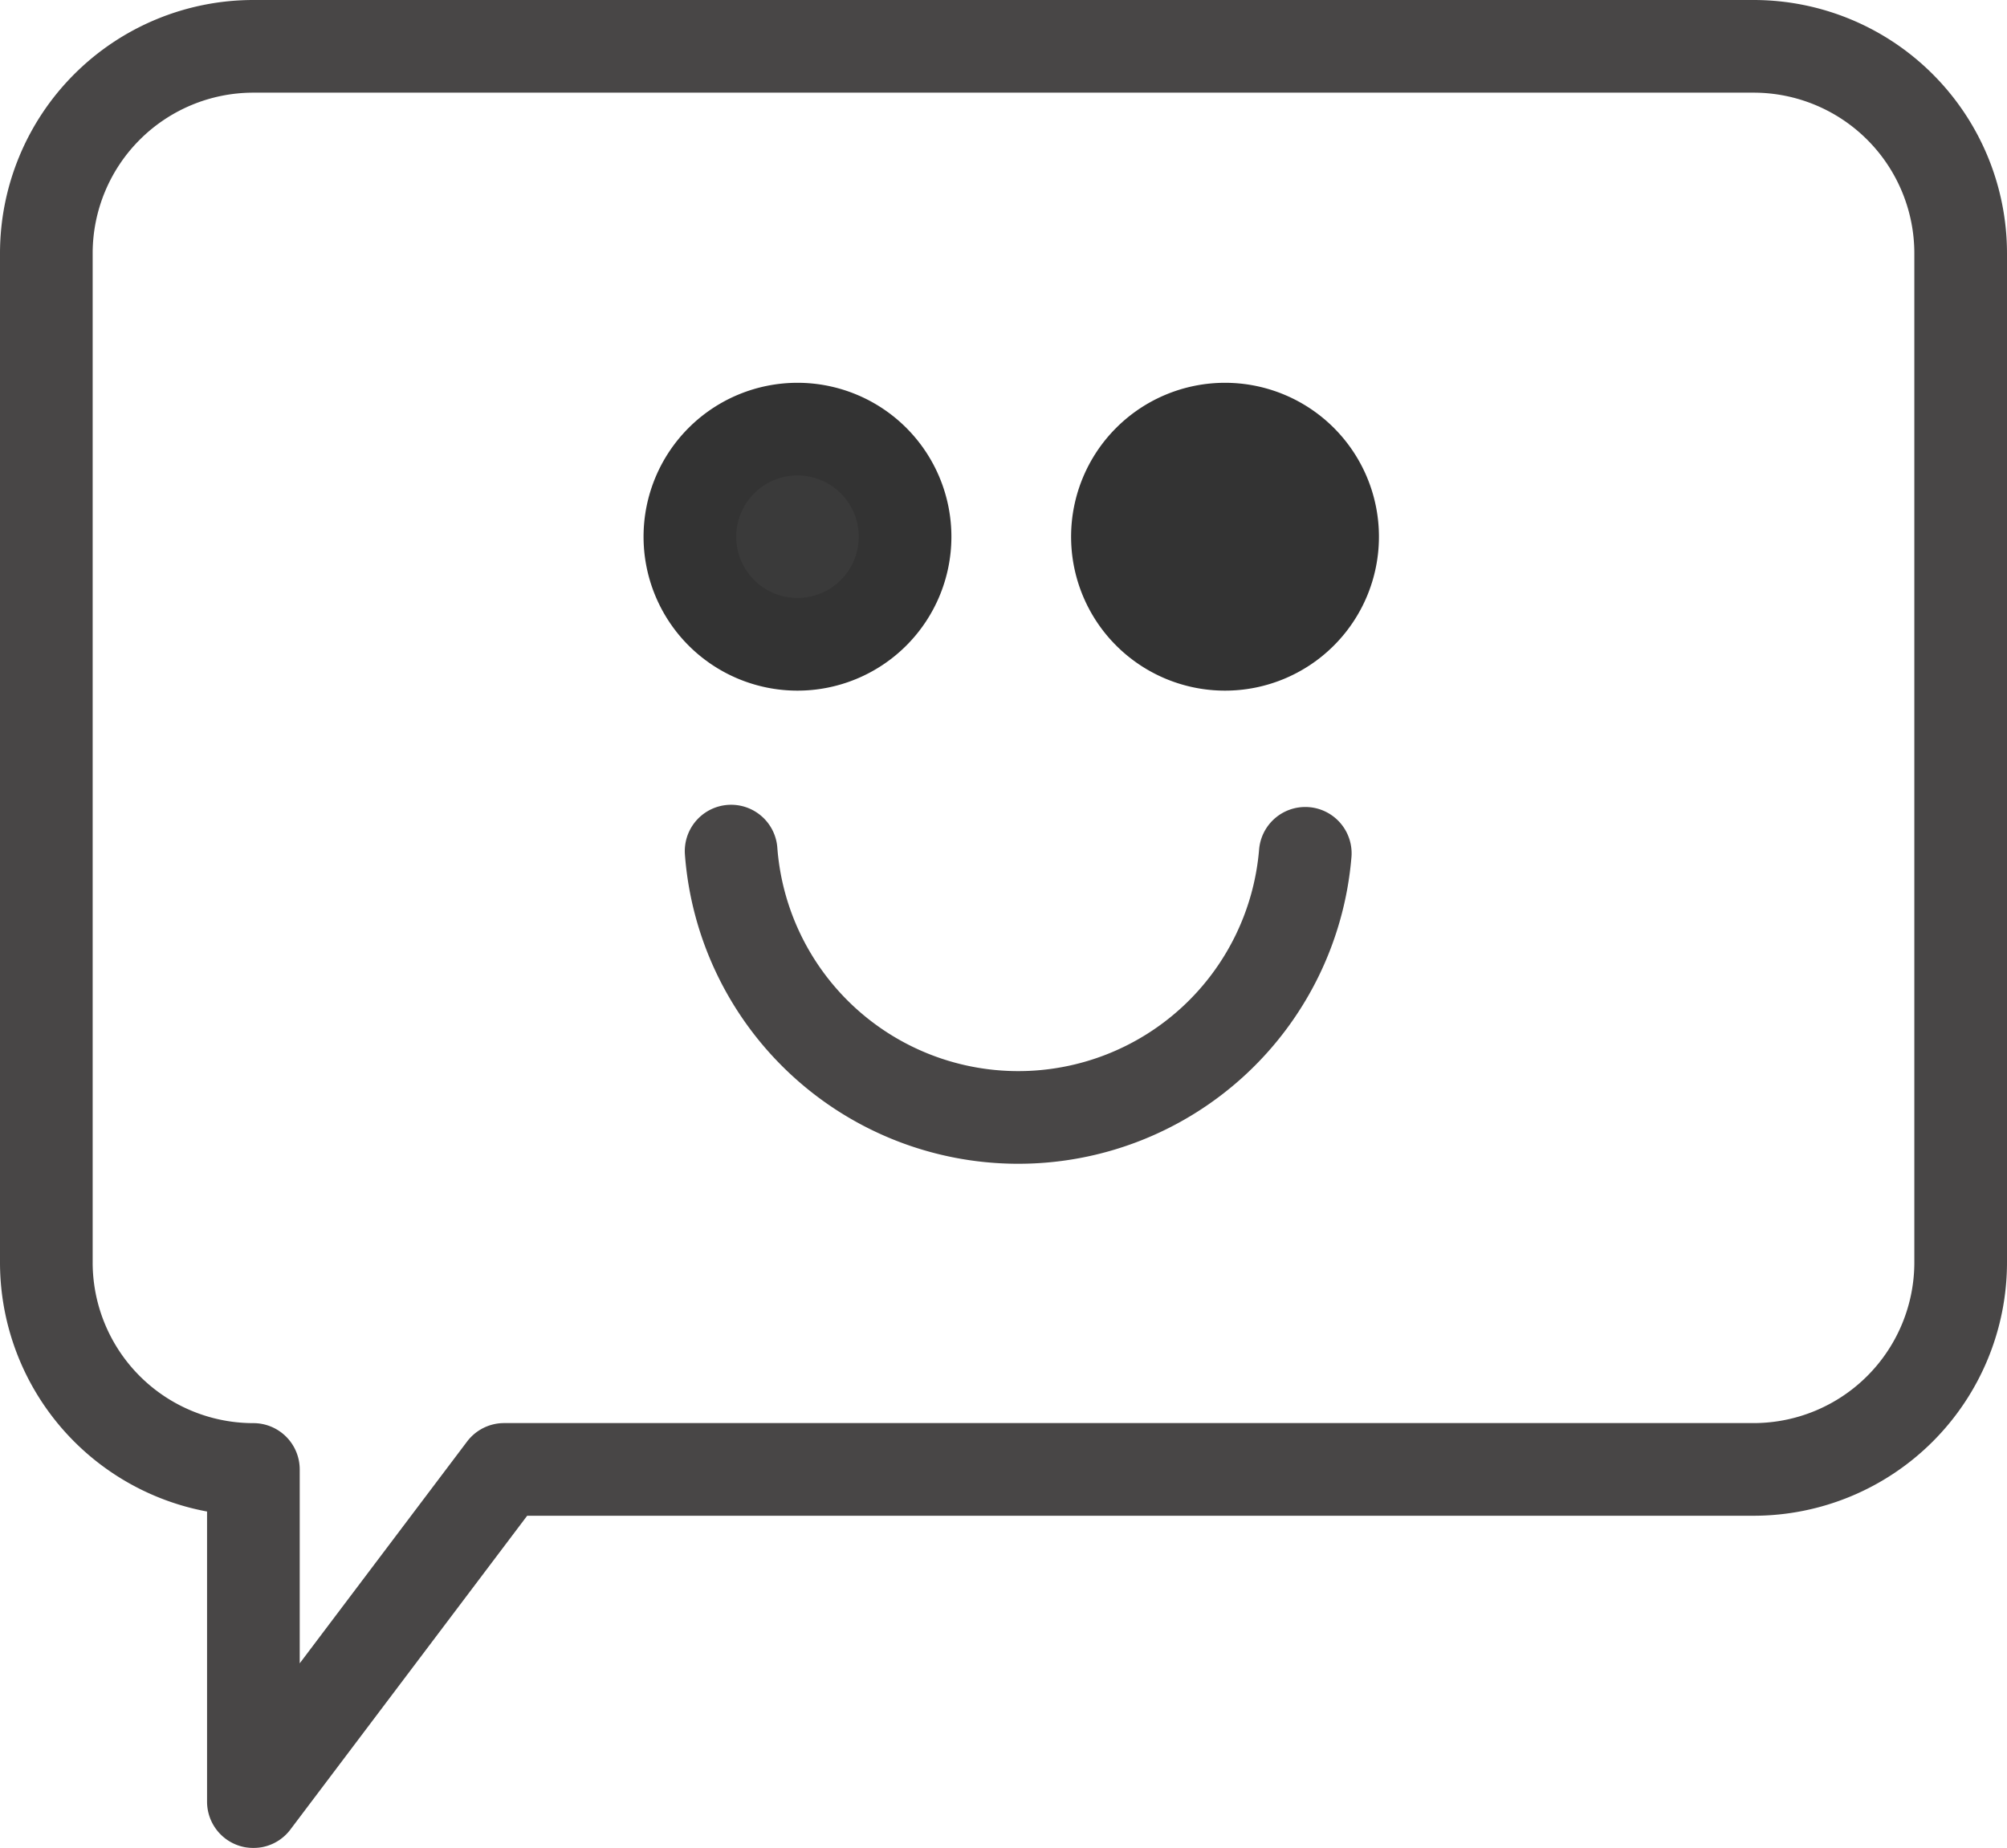
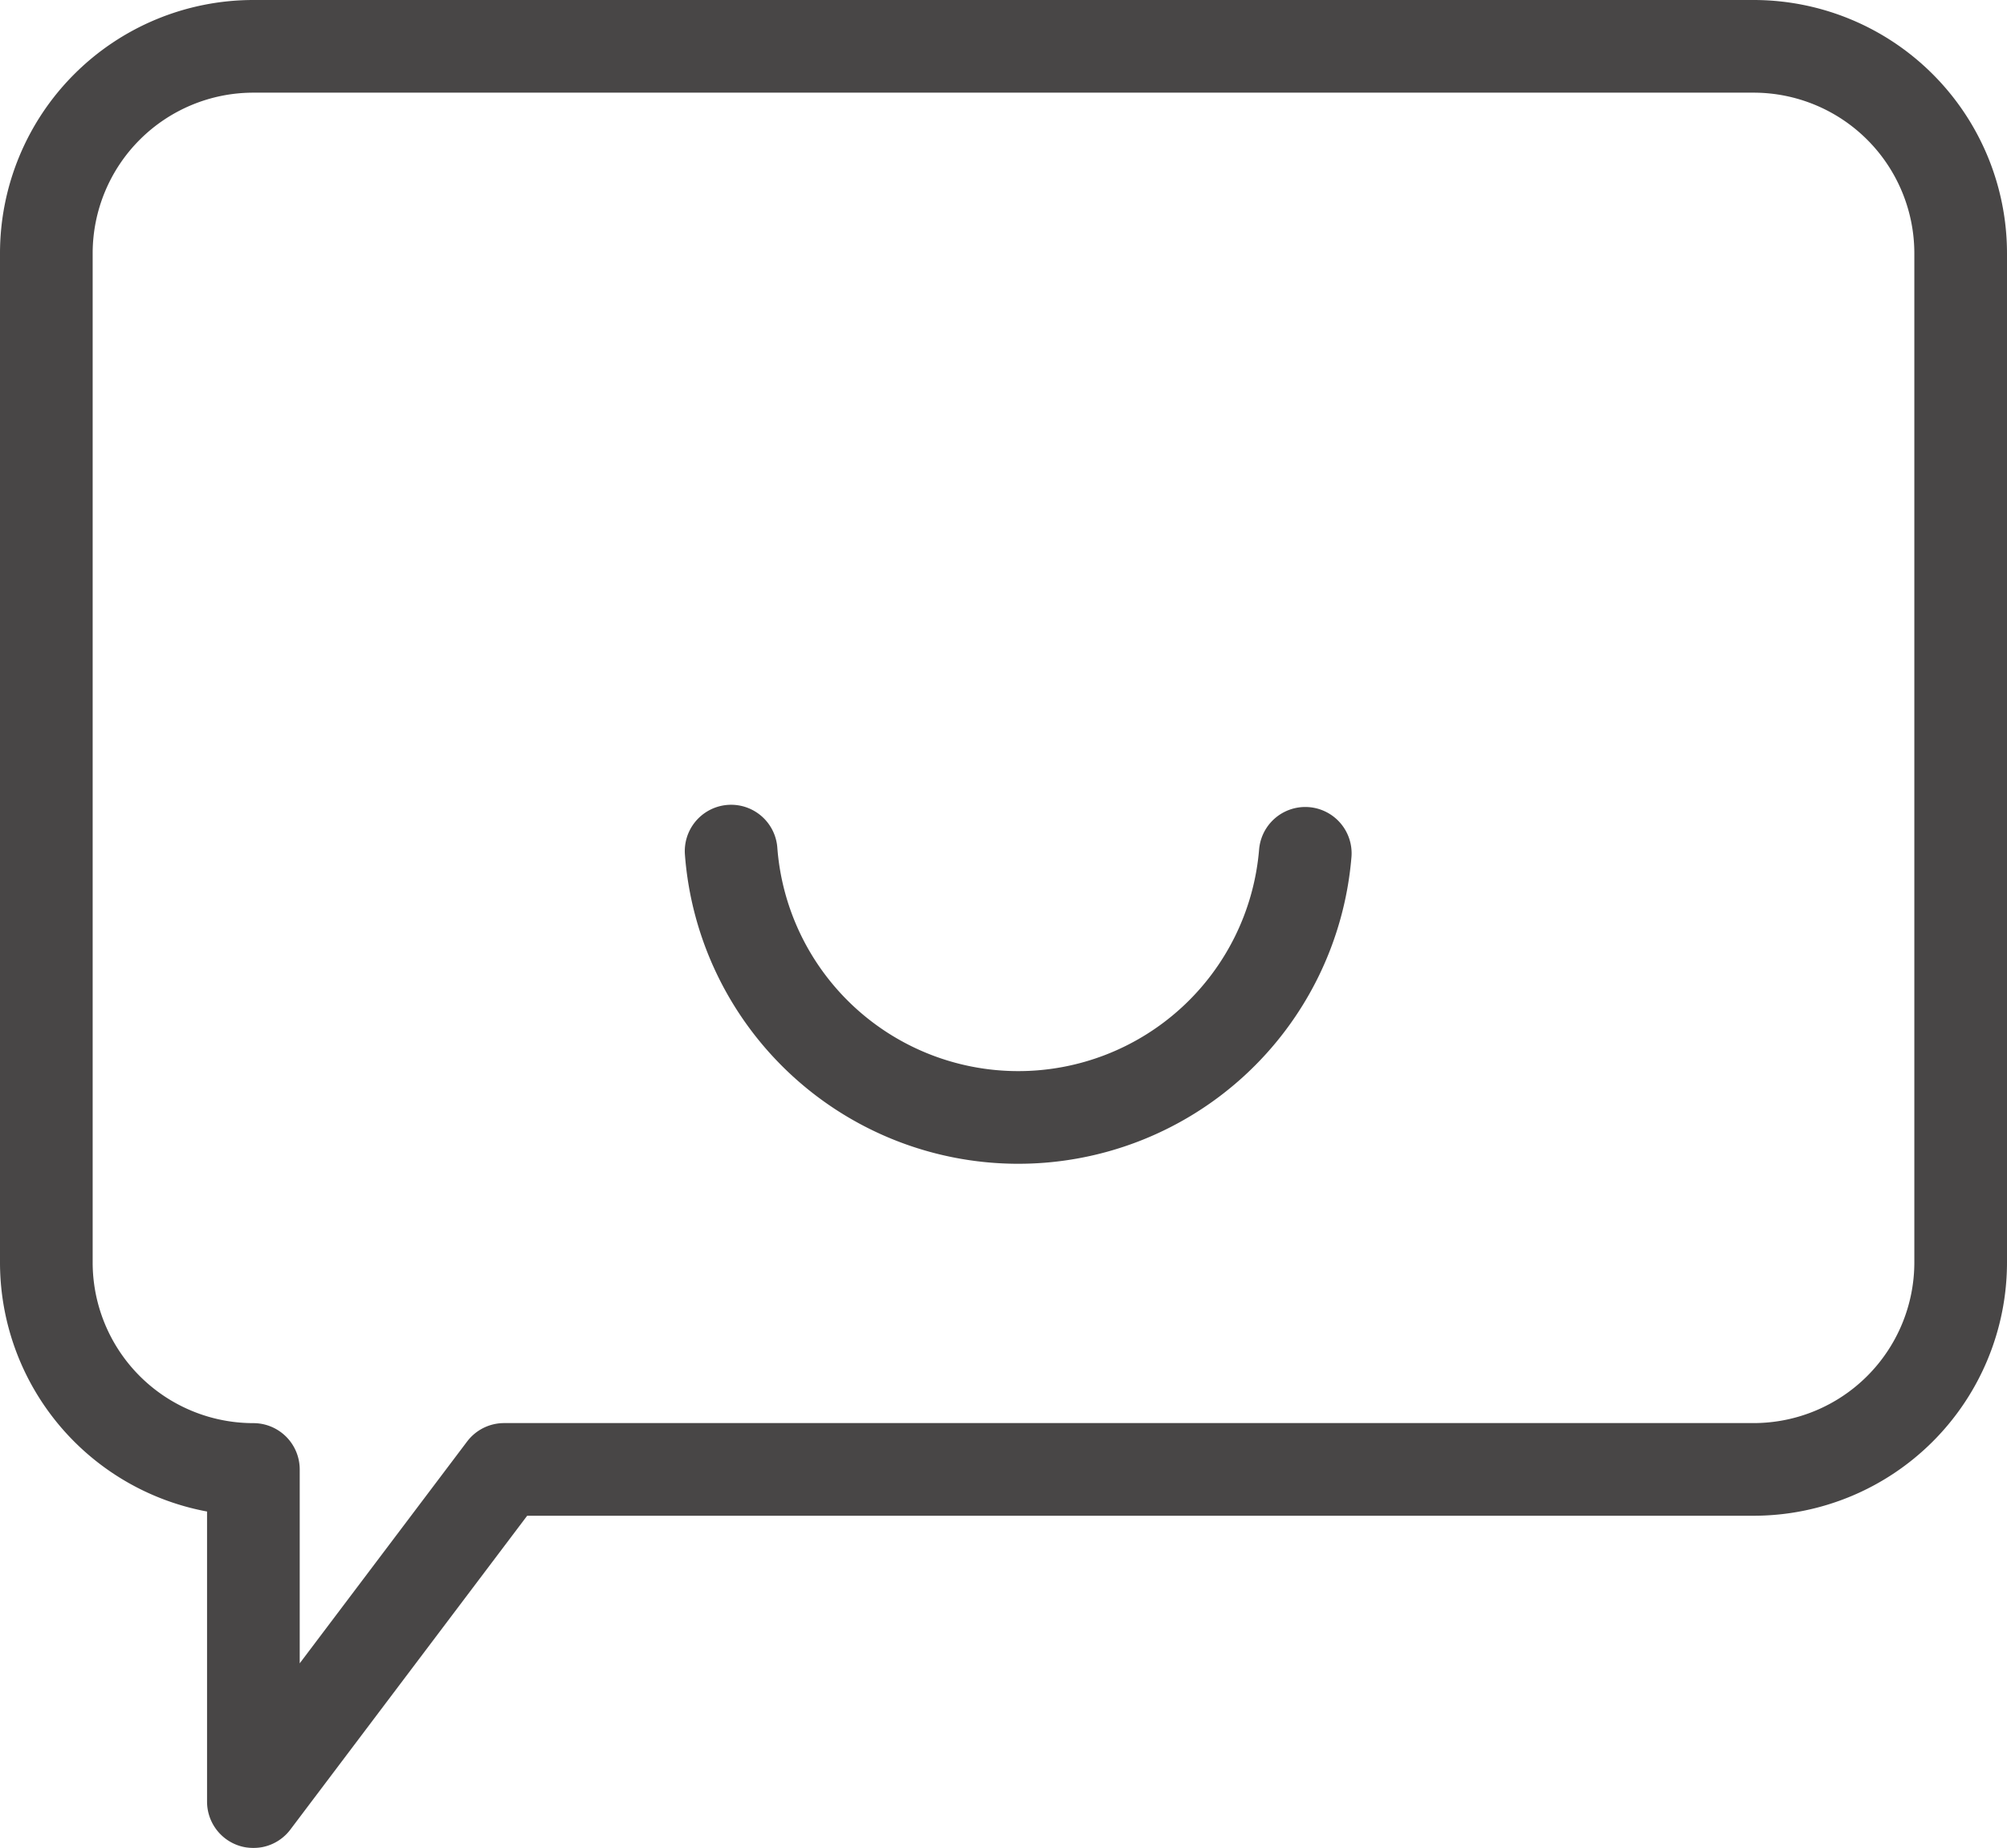
<svg xmlns="http://www.w3.org/2000/svg" width="38.986" height="35.897" viewBox="0 0 38.986 35.897">
  <g id="Group_5991" data-name="Group 5991" transform="translate(0.493 0.493)" opacity="0.8">
    <g id="Group_5992" data-name="Group 5992" transform="translate(0 0)">
      <path id="Path_422" data-name="Path 422" d="M9.436,28.188H33.707a4.023,4.023,0,0,0,4.023-4.023V4.566A4.023,4.023,0,0,0,33.707.544H4.566A4.022,4.022,0,0,0,.544,4.566v19.6a4.022,4.022,0,0,0,4.022,4.023v6.453Z" transform="translate(-0.137 -0.137)" fill="none" stroke="#1a1818" stroke-linecap="round" stroke-linejoin="round" stroke-width="1.8" />
      <path id="Path_423" data-name="Path 423" d="M29.473,21.478a5.594,5.594,0,0,1-11.153-.043" transform="translate(-4.611 -5.395)" fill="none" stroke="#1a1818" stroke-linecap="round" stroke-linejoin="round" stroke-width="1.8" />
-       <path id="Path_424" data-name="Path 424" d="M21.429,12.571a2.09,2.09,0,1,1-2.09-2.09A2.09,2.09,0,0,1,21.429,12.571Z" transform="translate(-4.341 -2.638)" fill="#090909" stroke="#000" stroke-linecap="round" stroke-linejoin="round" stroke-width="1.8" />
-       <path id="Path_425" data-name="Path 425" d="M32.527,12.571a2.09,2.09,0,1,1-2.09-2.09A2.09,2.09,0,0,1,32.527,12.571Z" transform="translate(-7.134 -2.638)" stroke="#000" stroke-linecap="round" stroke-linejoin="round" stroke-width="1.8" />
    </g>
  </g>
</svg>